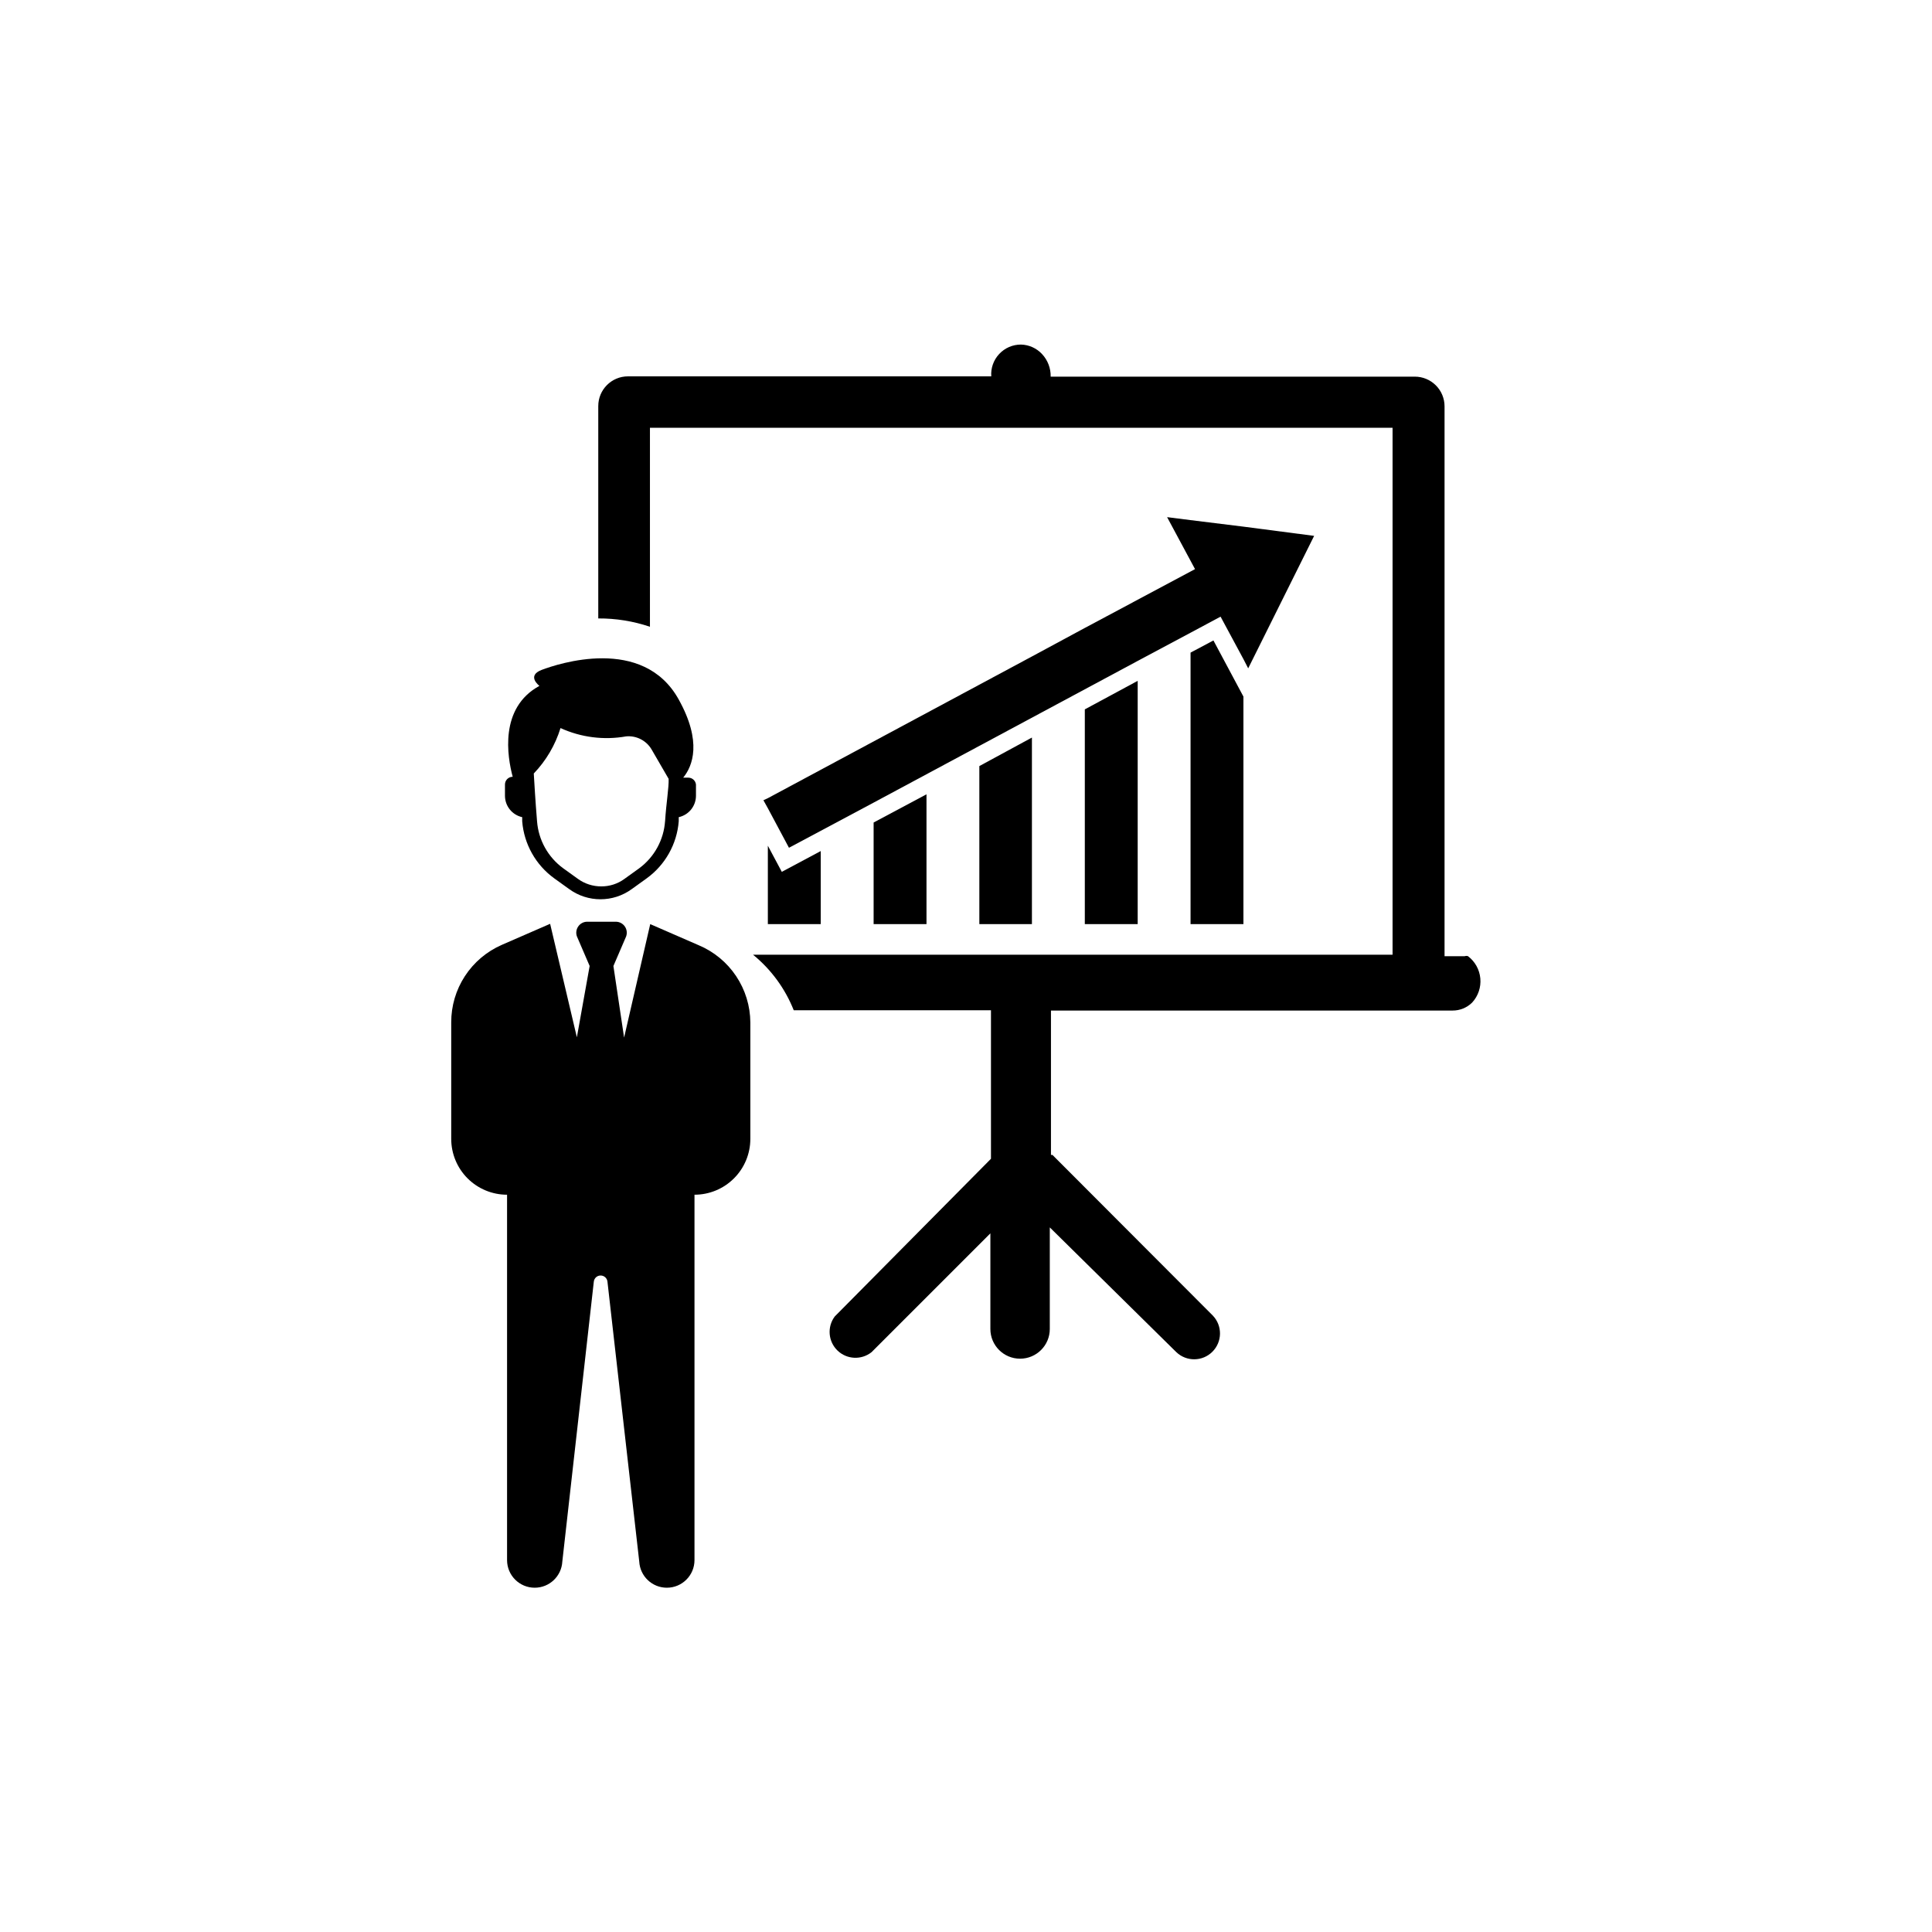
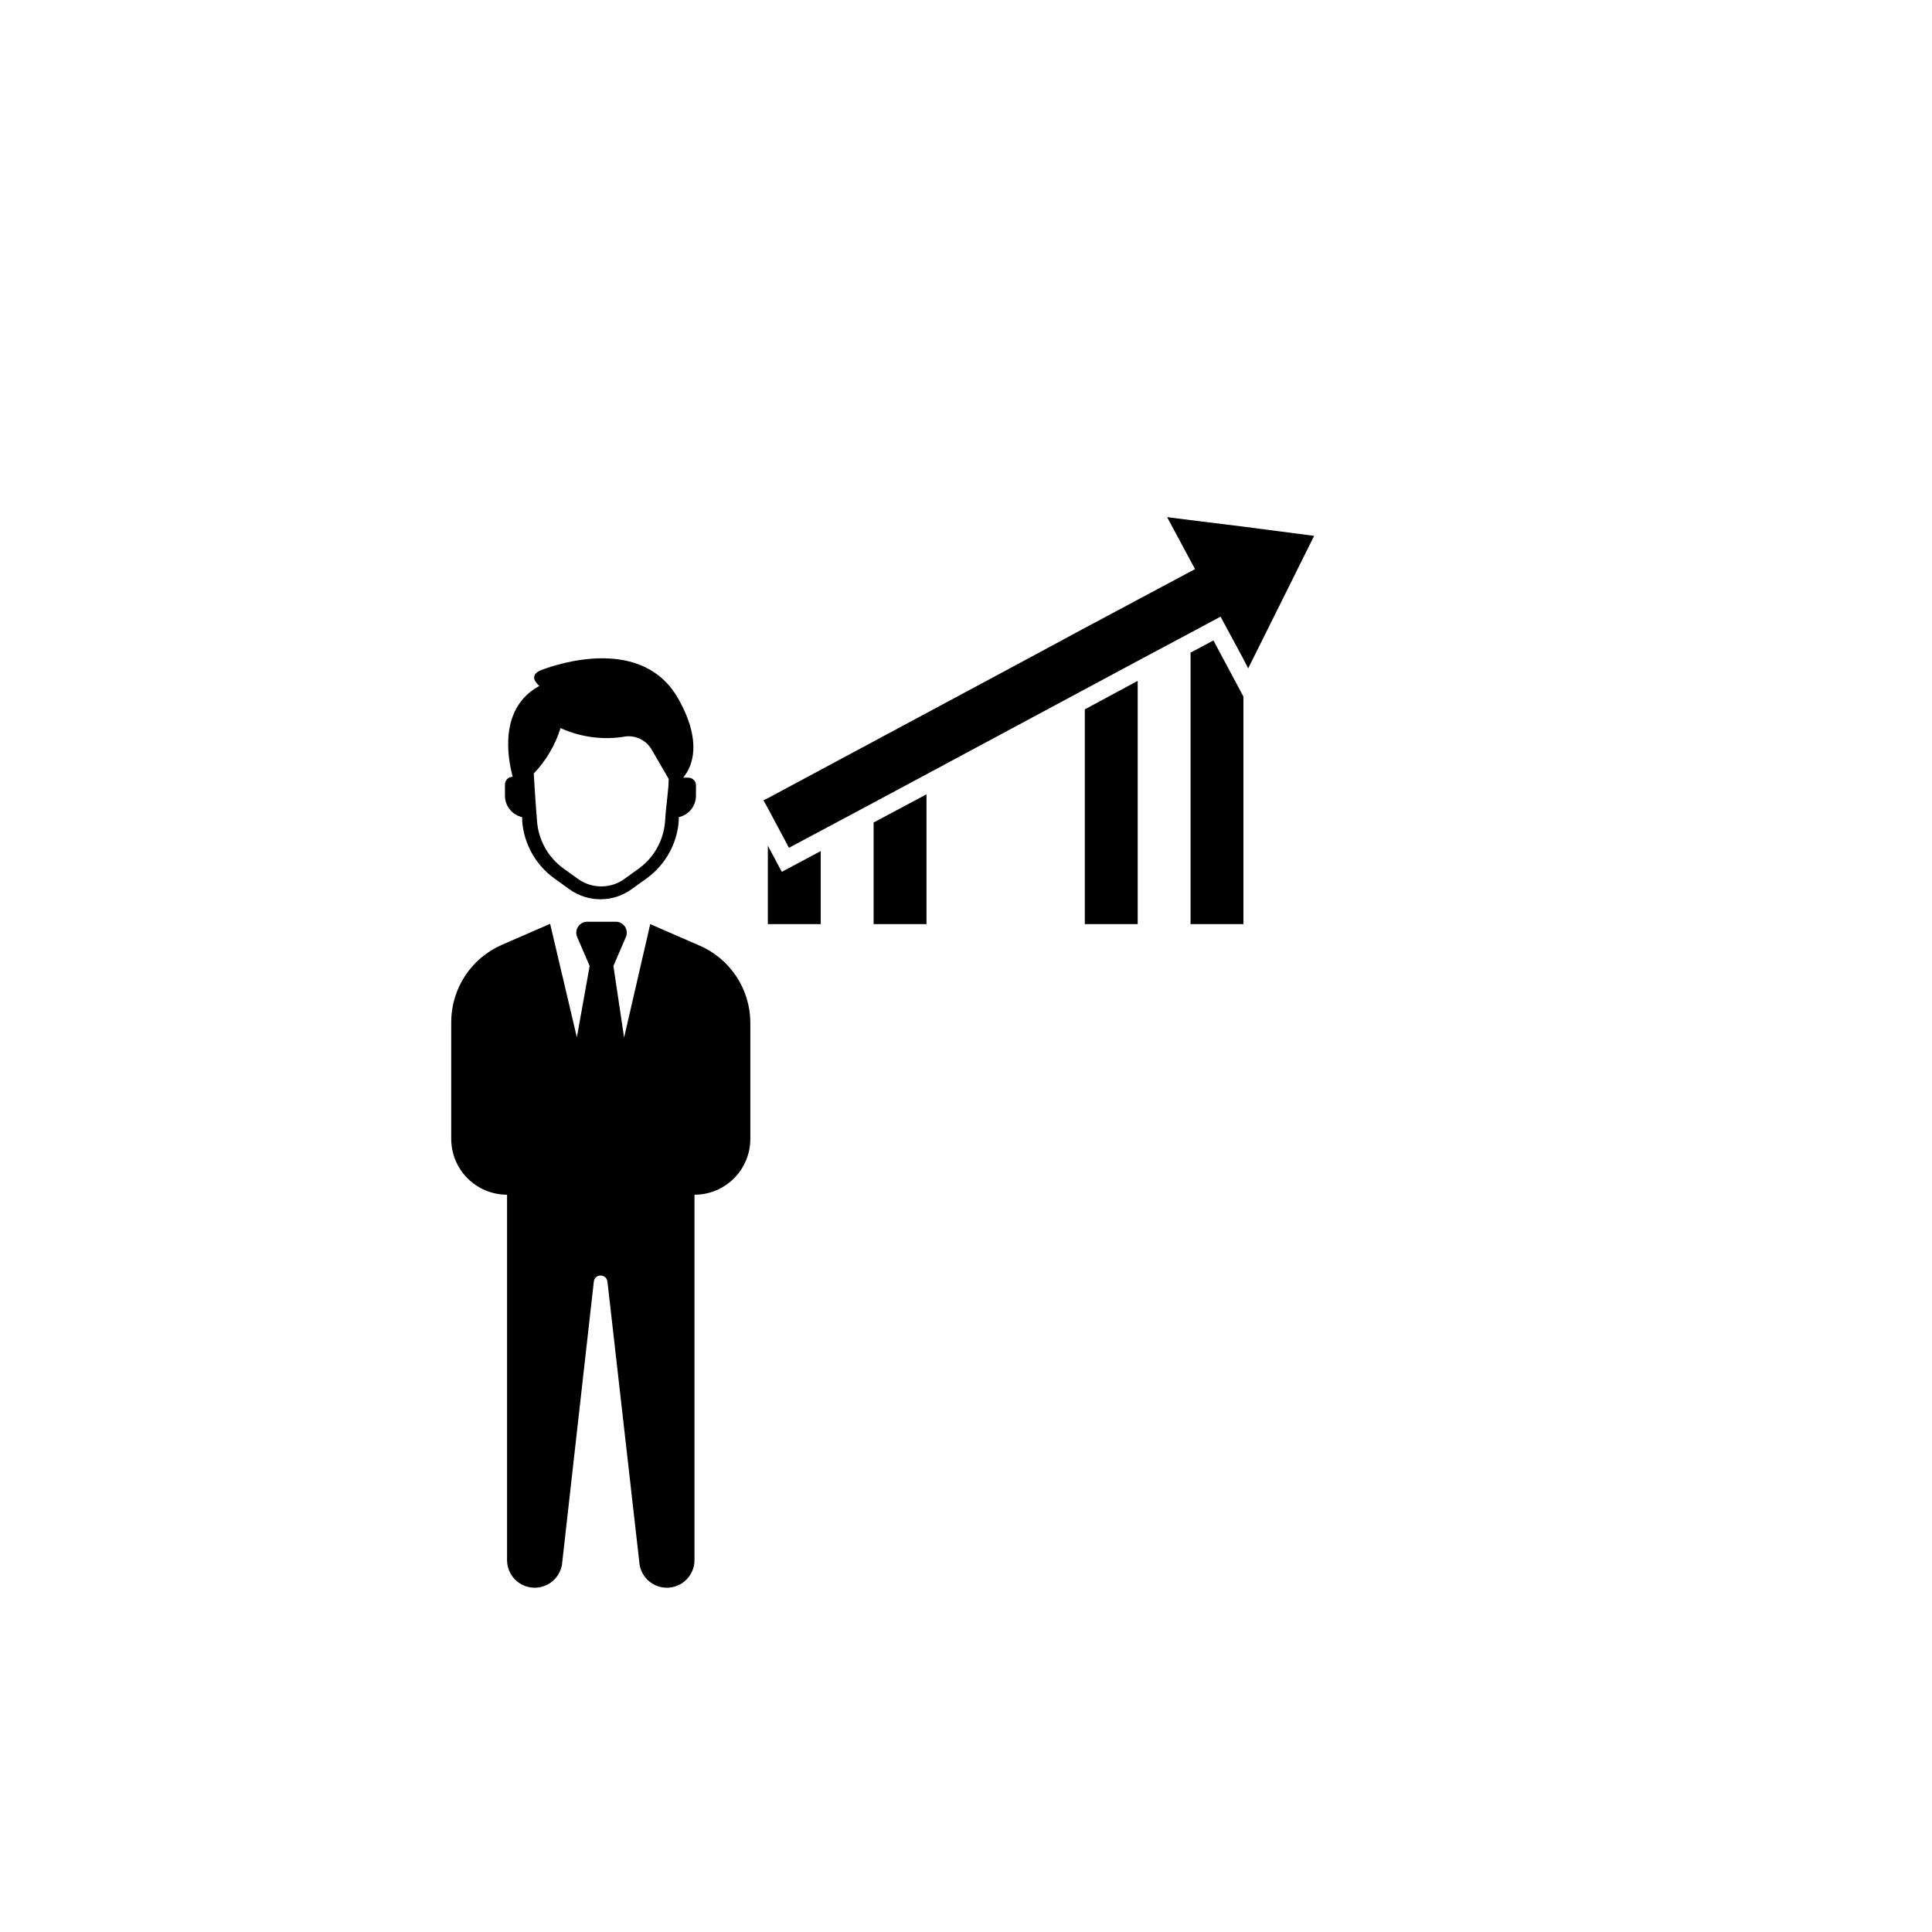
<svg xmlns="http://www.w3.org/2000/svg" fill="#000000" width="800px" height="800px" version="1.1" viewBox="144 144 512 512">
  <g>
    <path d="m326.47 350.09h-1.418c2.519-3.07 5.039-9.523-1.18-20.703-9.445-17.082-32.117-9.445-36.289-7.871-4.172 1.574-0.629 4.25-0.629 4.25-10.707 5.824-8.5 18.812-7.086 24.09-1.129 0-2.047 0.914-2.047 2.047v2.992-0.004c0.008 2.727 1.906 5.078 4.566 5.668v1.102c0.484 6.043 3.594 11.566 8.5 15.117l3.938 2.832c4.949 3.609 11.66 3.609 16.609 0l3.938-2.832c4.91-3.551 8.016-9.074 8.5-15.117v-1.102c2.66-0.59 4.559-2.941 4.566-5.668v-2.992 0.004c-0.117-1.012-0.953-1.781-1.969-1.812zm-6.219 11.492c-0.336 4.977-2.84 9.551-6.848 12.516l-3.938 2.832v0.004c-1.781 1.297-3.934 1.984-6.141 1.969-2.199 0.004-4.348-0.684-6.137-1.969l-3.938-2.832v-0.004c-4.016-2.93-6.547-7.477-6.926-12.438-0.473-5.746-0.707-10.078-0.867-12.676v0.004c3.266-3.41 5.691-7.531 7.086-12.043 5.438 2.484 11.508 3.25 17.395 2.203 2.695-0.242 5.289 1.07 6.691 3.383l4.566 7.871c0.078 2.363-0.629 6.301-0.945 11.258z" />
    <path d="m329.15 394.49-12.832-5.59-6.926 30.07-2.832-18.969 3.387-7.871-0.004-0.004c0.301-0.863 0.172-1.816-0.336-2.574-0.512-0.758-1.348-1.234-2.262-1.281h-7.871c-0.914 0.047-1.75 0.523-2.258 1.281-0.512 0.758-0.637 1.711-0.34 2.574l3.387 7.871-3.387 18.895-7.086-30.07-12.832 5.59c-3.988 1.746-7.379 4.625-9.758 8.273-2.379 3.652-3.637 7.914-3.621 12.273v30.859-0.004c0 3.926 1.559 7.691 4.332 10.465 2.777 2.777 6.539 4.336 10.465 4.336v96.824c0 4.043 3.277 7.324 7.32 7.324 3.894 0.004 7.113-3.039 7.324-6.93l8.344-74.156v0.004c0.082-0.941 0.867-1.66 1.809-1.656 0.941-0.004 1.73 0.715 1.812 1.656l8.422 74.152c0.211 3.891 3.426 6.934 7.32 6.93 4.043 0 7.32-3.281 7.32-7.324v-96.824c3.926 0 7.691-1.559 10.465-4.336 2.777-2.773 4.336-6.539 4.336-10.465v-30.855c-0.027-4.379-1.34-8.652-3.777-12.293-2.434-3.637-5.883-6.481-9.922-8.176z" />
-     <path d="m533.04 397.4c-0.281-0.098-0.586-0.098-0.867 0h-5.352v-145.71c0-2.09-0.828-4.094-2.305-5.566-1.477-1.477-3.481-2.309-5.566-2.309h-96.512c0.047-2.215-0.77-4.359-2.281-5.981-1.449-1.562-3.465-2.469-5.59-2.519-2.188-0.008-4.277 0.898-5.769 2.496-1.496 1.598-2.258 3.746-2.102 5.926h-96.277c-4.348 0-7.871 3.523-7.871 7.871v56.285c4.656-0.027 9.285 0.715 13.695 2.207v-52.742h196.8v139.65h-169.48c4.793 3.906 8.508 8.973 10.785 14.719h52.27v39.359l-41.406 41.801c-2.055 2.762-1.742 6.621 0.73 9.016 2.473 2.391 6.34 2.578 9.031 0.434l31.488-31.488v25.348c0 4.348 3.523 7.871 7.871 7.871 4.348 0 7.875-3.523 7.875-7.871v-26.922l33.535 33.062c2.691 2.562 6.934 2.512 9.562-0.117s2.684-6.875 0.117-9.566l-42.508-42.586h-0.395v-38.262h106.43c1.945 0.012 3.816-0.754 5.195-2.125 1.586-1.727 2.371-4.047 2.16-6.383s-1.395-4.477-3.262-5.894z" />
    <path d="m361.5 369.54v19.363h-14.012v-20.781l3.699 6.926z" />
    <path d="m389.53 354.5v34.398h-14.012v-26.922z" />
-     <path d="m417.47 339.46v49.438h-13.934v-41.879z" />
    <path d="m445.5 324.43v64.473h-14.012v-56.914z" />
    <path d="m473.52 328.6v60.301h-14.012v-71.949l6.062-3.227z" />
    <path d="m492.26 286.01-17.477 35.109-1.258-2.441-6.062-11.258-7.949 4.254-14.012 7.477-69.984 37.551-14.012 7.477-8.422 4.488-5.59-10.469-1.18-2.125 1.18-0.551 69.98-37.551 14.016-7.559 28.023-14.957 1.18-0.629-1.18-2.203-6.219-11.574 6.219 0.789 14.012 1.73z" />
  </g>
</svg>